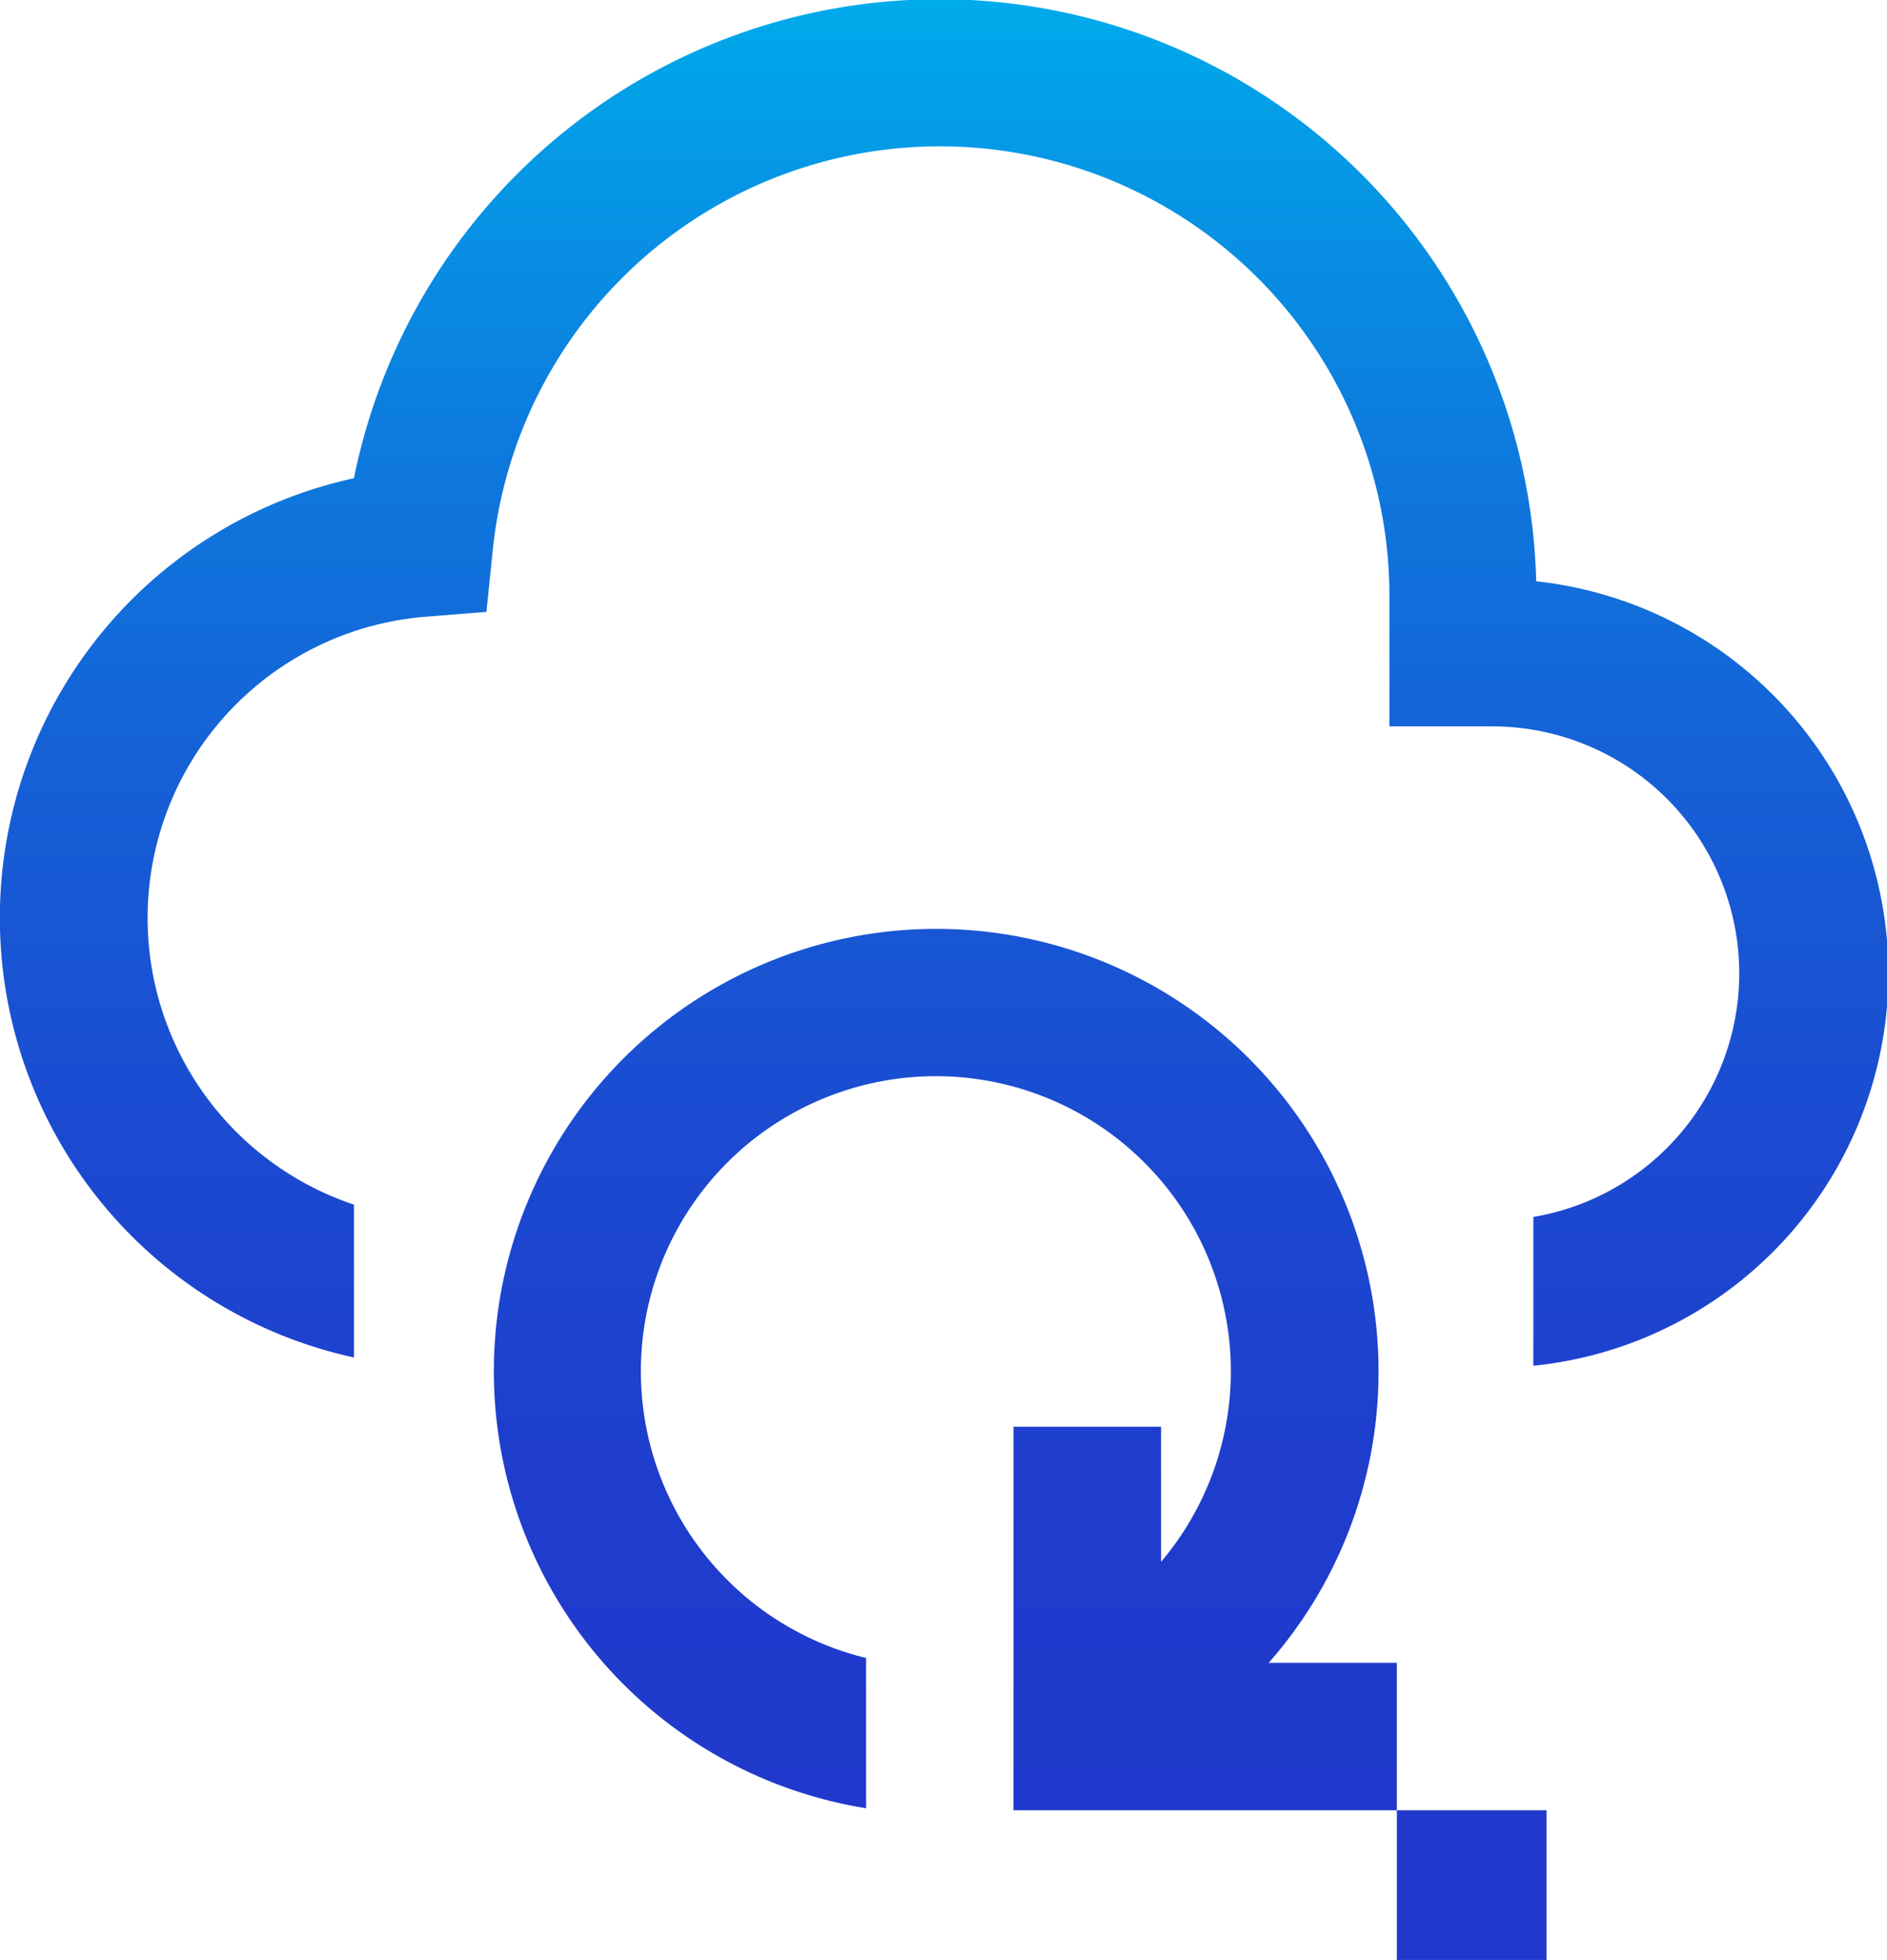
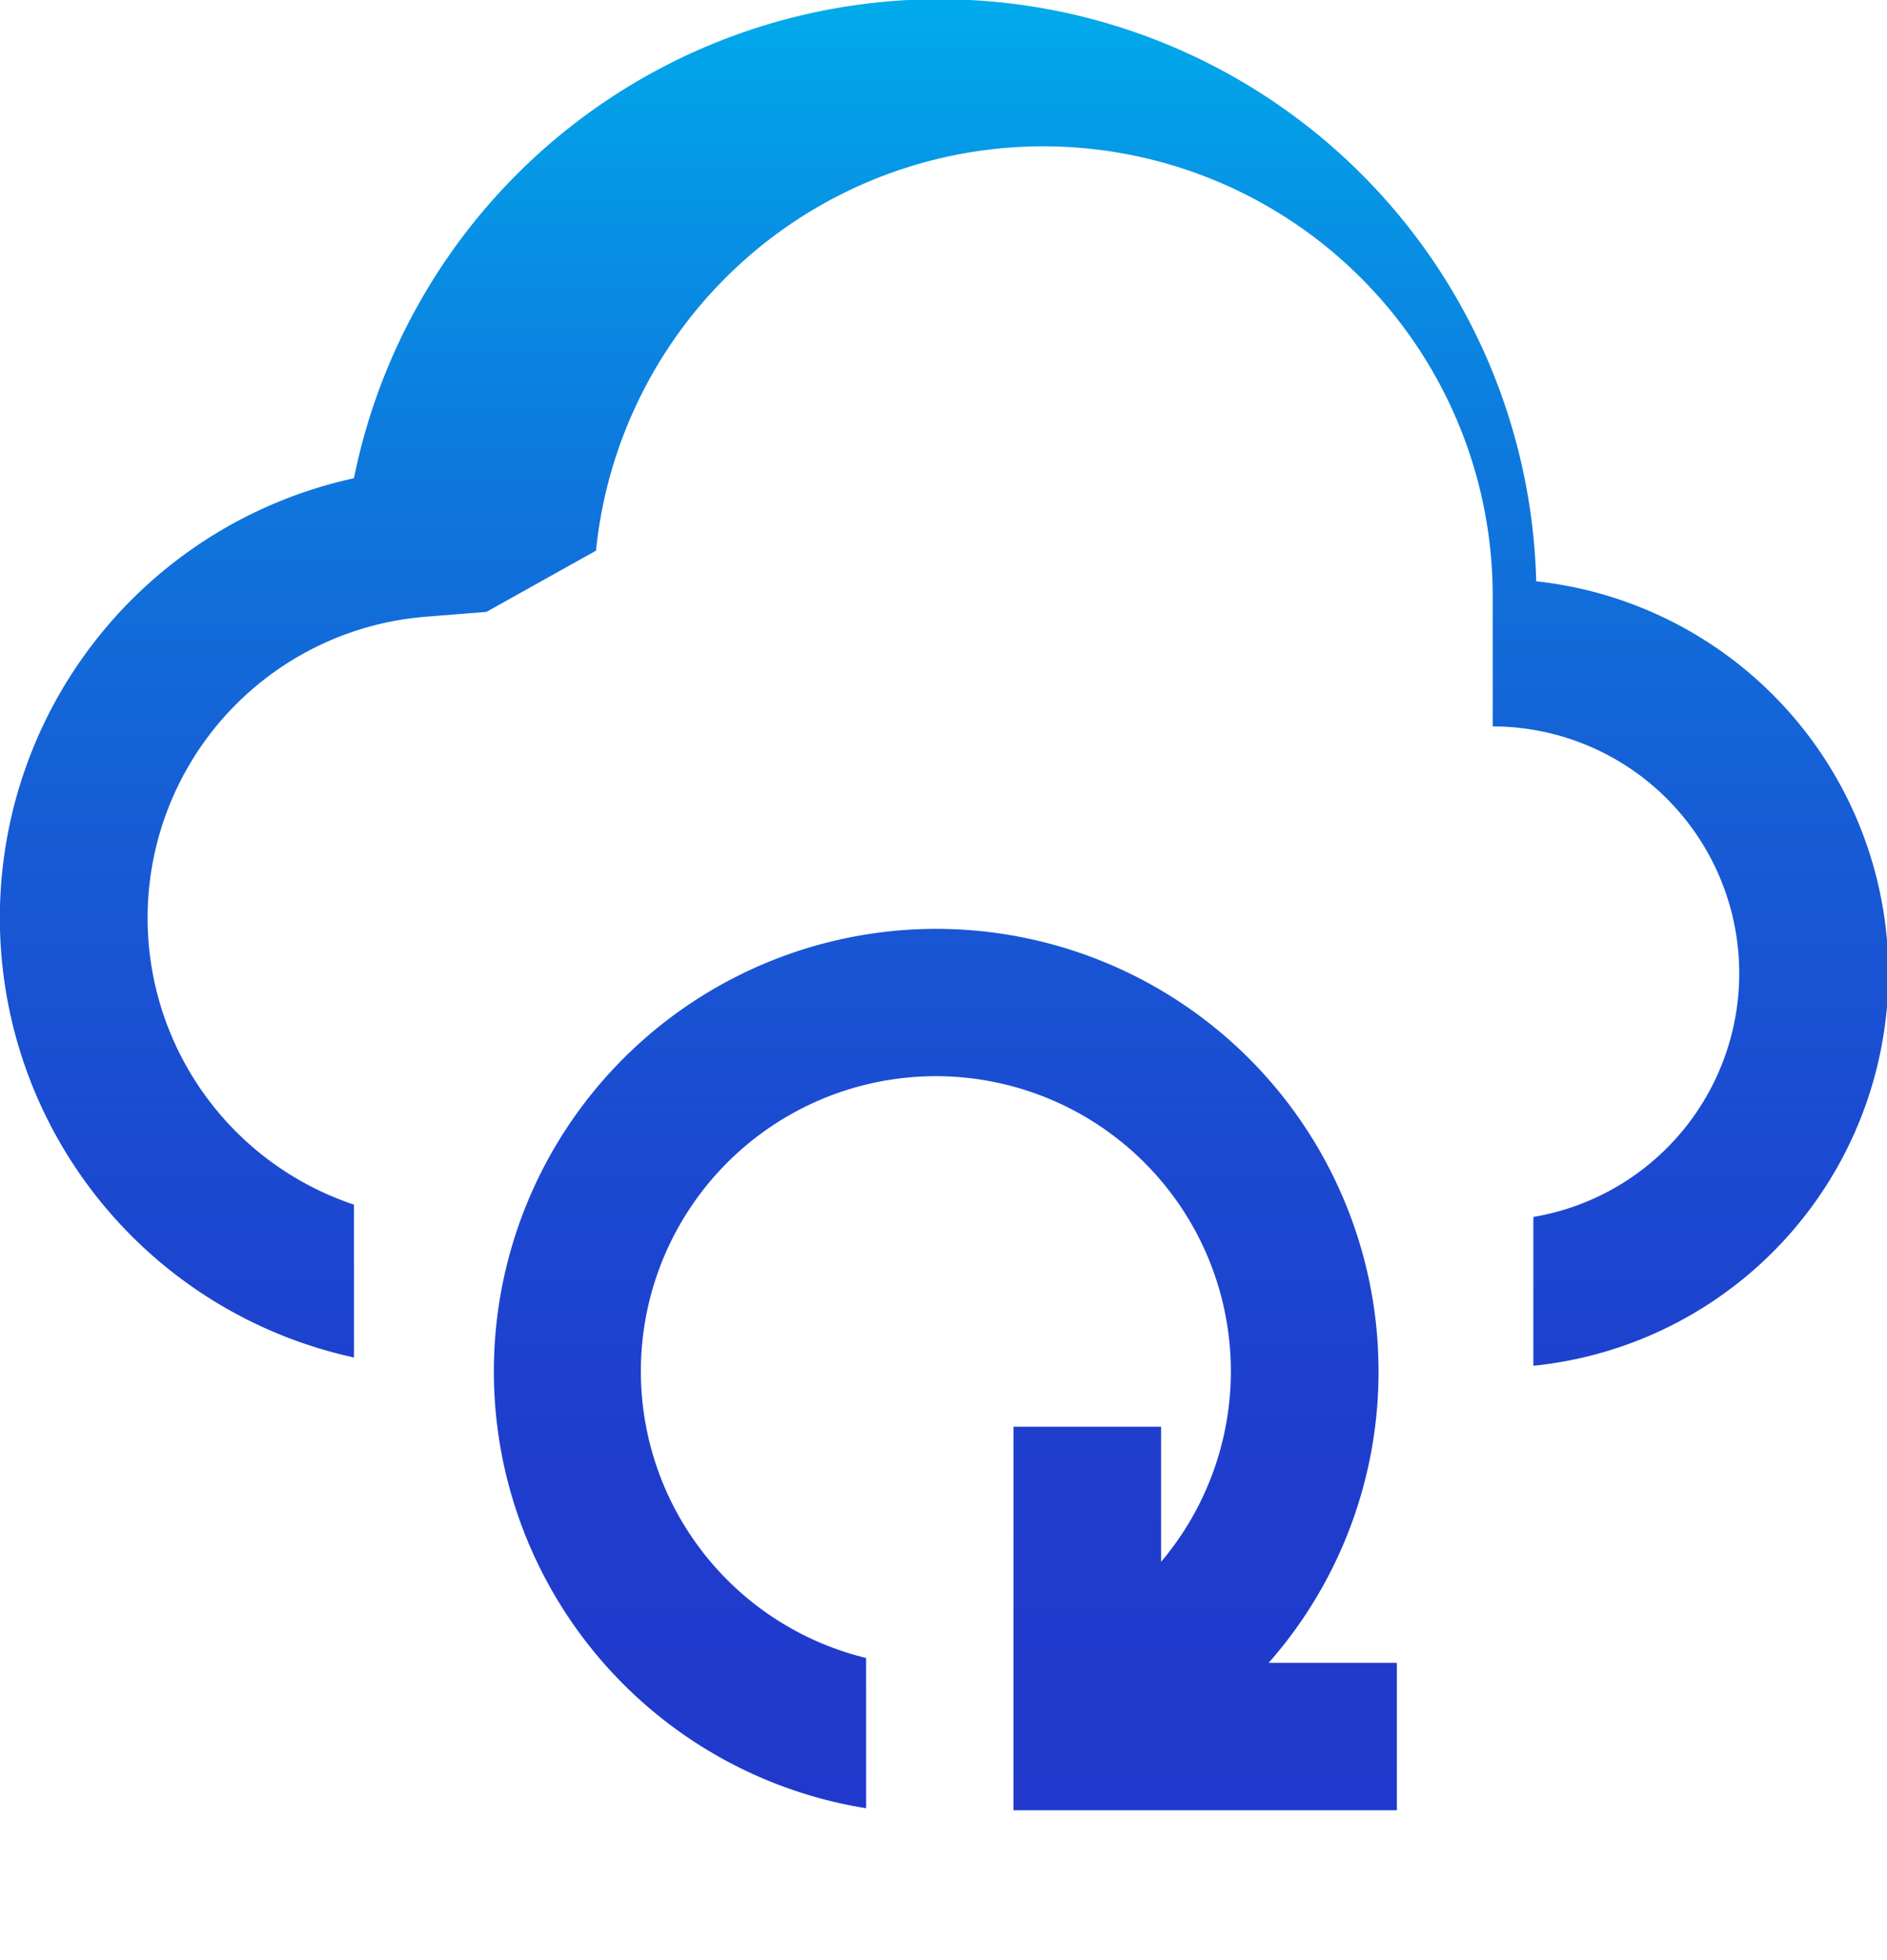
<svg xmlns="http://www.w3.org/2000/svg" viewBox="0 0 65.95 68.48">
  <defs>
    <style>.cls-1{fill:#2039cc;}.cls-2{fill:url(#linear-gradient);}</style>
    <linearGradient id="linear-gradient" x1="32.98" y1="-255.97" x2="32.98" y2="-319.22" gradientTransform="matrix(1, 0, 0, -1, 0, -255.97)" gradientUnits="userSpaceOnUse">
      <stop offset="0" stop-color="#00abeb" />
      <stop offset="0.05" stop-color="#03a0e8" />
      <stop offset="0.24" stop-color="#0d7bde" />
      <stop offset="0.44" stop-color="#165ed6" />
      <stop offset="0.63" stop-color="#1b4ad1" />
      <stop offset="0.82" stop-color="#1f3dcd" />
      <stop offset="1" stop-color="#2039cc" />
    </linearGradient>
  </defs>
  <title>Asset 9</title>
  <g id="Layer_2" data-name="Layer 2">
    <g id="CLOUD_LOUNGE" data-name="CLOUD LOUNGE">
-       <rect class="cls-1" x="48.82" y="63.25" width="5.23" height="5.23" />
-       <path class="cls-2" d="M66,34A13.8,13.8,0,0,1,53.59,47.72v-5.2a8.63,8.63,0,0,0-1.42-17.14H48.56V20.87a15.71,15.71,0,0,0-31.34-1.63L17,21.38l-2.14.17a10.56,10.56,0,0,0-2.49,20.54v5.34a15.72,15.72,0,0,1,0-30.72,20.87,20.87,0,0,1,41.32,3.6A13.8,13.8,0,0,1,66,34ZM48.18,47.92A15.46,15.46,0,1,0,30.27,63.18V57.93a10.31,10.31,0,1,1,10.31-3.36V49.85H35.42v13.4h13.4V58.1H44.34A15.39,15.39,0,0,0,48.18,47.92Z" />
+       <path class="cls-2" d="M66,34A13.8,13.8,0,0,1,53.59,47.72v-5.2a8.63,8.63,0,0,0-1.42-17.14V20.87a15.71,15.71,0,0,0-31.34-1.63L17,21.38l-2.14.17a10.56,10.56,0,0,0-2.49,20.54v5.34a15.72,15.72,0,0,1,0-30.72,20.87,20.87,0,0,1,41.32,3.6A13.8,13.8,0,0,1,66,34ZM48.18,47.92A15.46,15.46,0,1,0,30.27,63.18V57.93a10.31,10.31,0,1,1,10.31-3.36V49.85H35.42v13.4h13.4V58.1H44.34A15.39,15.39,0,0,0,48.18,47.92Z" />
    </g>
  </g>
</svg>